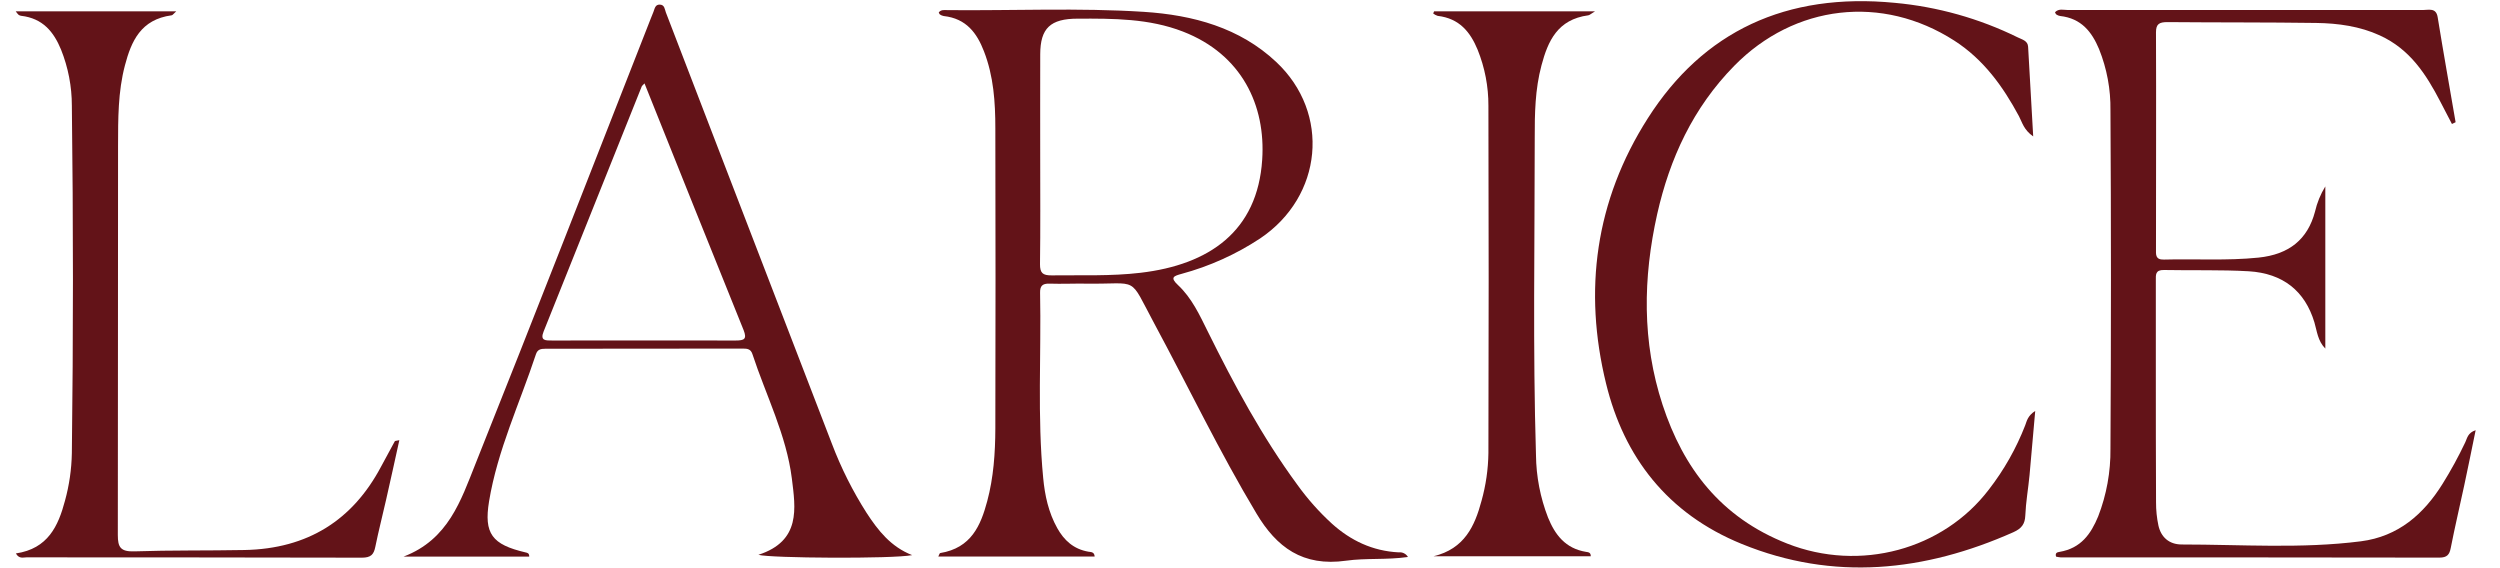
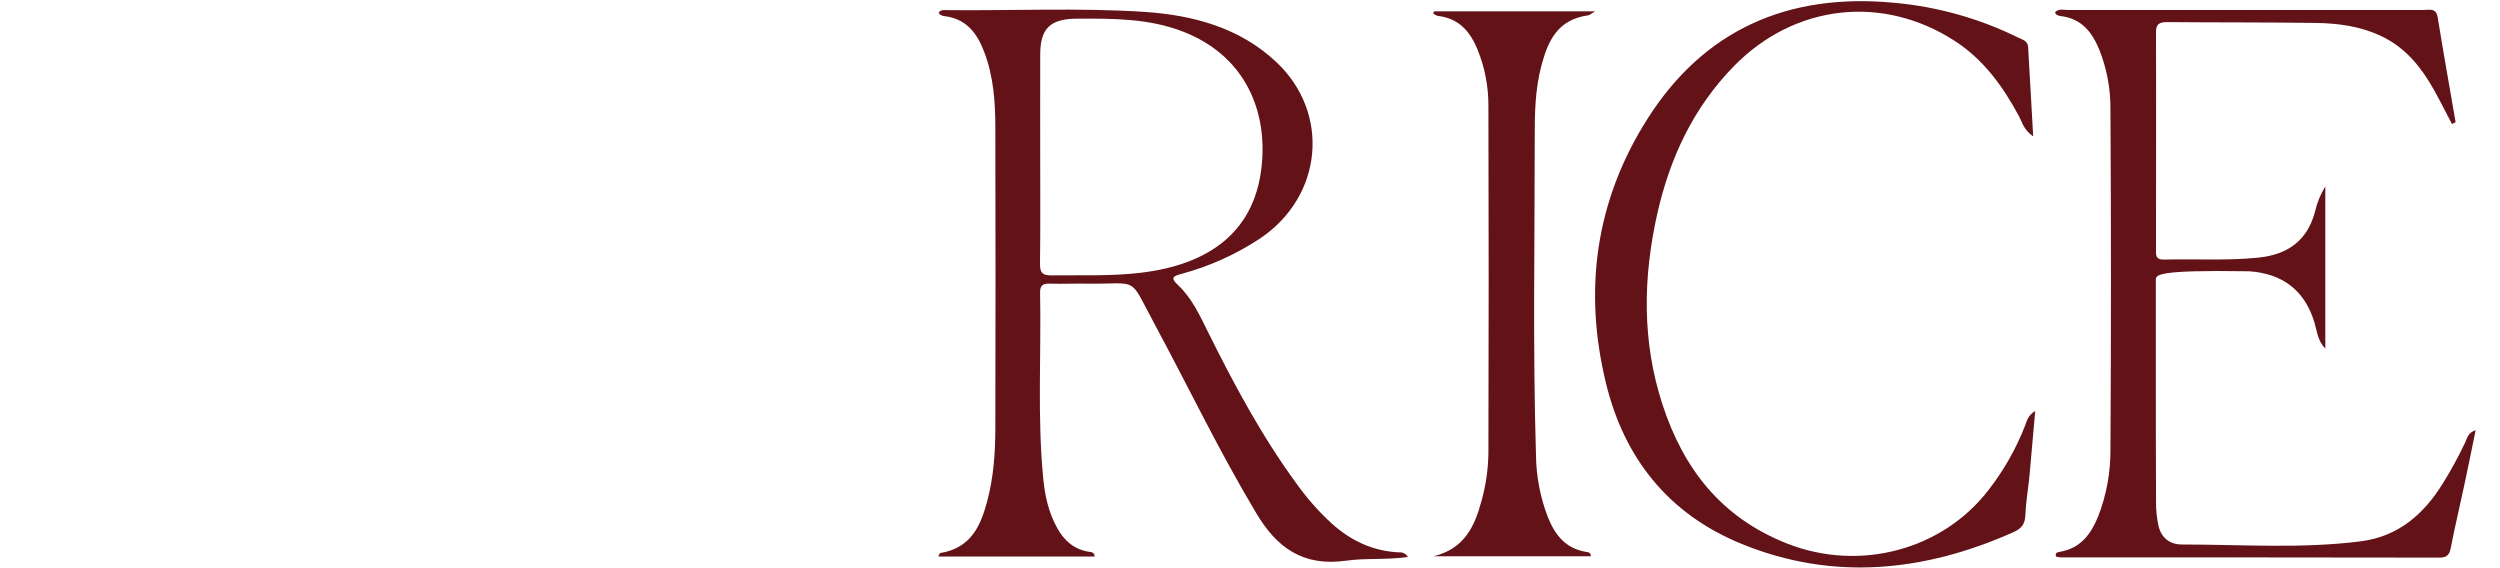
<svg xmlns="http://www.w3.org/2000/svg" width="132" height="30" viewBox="0 0 132 30" fill="none">
  <path d="M74.339 29.409C73.205 29.571 72.122 29.457 71.079 29.604C68.772 29.93 67.404 28.887 66.347 27.122C64.388 23.856 62.756 20.445 60.96 17.108C59.552 14.493 60.206 15.021 57.325 14.976C56.688 14.967 56.052 14.998 55.416 14.976C55.025 14.964 54.911 15.108 54.917 15.459C54.982 18.72 54.766 21.985 55.081 25.242C55.167 26.154 55.36 27.057 55.824 27.887C56.183 28.526 56.68 28.992 57.47 29.13C57.595 29.152 57.782 29.13 57.798 29.385H49.543C49.587 29.299 49.608 29.206 49.644 29.201C51.282 28.933 51.782 27.745 52.126 26.46C52.461 25.207 52.549 23.919 52.554 22.632C52.567 17.348 52.567 12.063 52.554 6.777C52.554 5.4 52.464 4.019 51.951 2.704C51.585 1.755 51.024 0.978 49.829 0.847C49.758 0.835 49.69 0.807 49.63 0.765C49.599 0.745 49.587 0.696 49.566 0.658C49.688 0.496 49.867 0.534 50.036 0.535C53.487 0.568 56.944 0.405 60.389 0.625C63.002 0.793 65.458 1.464 67.382 3.27C70.264 5.97 69.845 10.37 66.532 12.592C65.26 13.431 63.86 14.062 62.387 14.46C61.989 14.572 61.754 14.637 62.194 15.048C62.931 15.736 63.341 16.638 63.775 17.512C65.158 20.302 66.63 23.049 68.496 25.59C69.033 26.338 69.647 27.029 70.327 27.651C71.314 28.538 72.464 29.094 73.852 29.165C73.948 29.153 74.046 29.17 74.132 29.214C74.219 29.257 74.291 29.325 74.339 29.409ZM54.923 8.306C54.923 10.188 54.938 12.072 54.912 13.954C54.912 14.405 55.046 14.546 55.529 14.54C57.093 14.52 58.665 14.588 60.22 14.403C63.85 13.976 66.398 12.21 66.644 8.434C66.835 5.569 65.573 2.876 62.462 1.668C60.666 0.972 58.79 0.978 56.906 0.985C55.456 0.985 54.929 1.491 54.924 2.862C54.918 4.677 54.923 6.49 54.923 8.306Z" fill="#631318" />
-   <path d="M129.463 6.547L128.839 5.347C128.099 3.927 127.248 2.596 125.652 1.869C124.597 1.386 123.452 1.228 122.299 1.212C119.68 1.174 117.059 1.191 114.439 1.167C114.008 1.167 113.836 1.267 113.836 1.704C113.851 5.52 113.836 9.336 113.836 13.152C113.836 13.43 113.791 13.719 114.256 13.706C115.914 13.661 117.584 13.773 119.247 13.602C120.86 13.435 121.841 12.646 122.231 11.18C122.339 10.707 122.523 10.256 122.777 9.843V18.405C122.374 17.997 122.34 17.49 122.201 17.023C121.702 15.364 120.543 14.434 118.735 14.323C117.246 14.238 115.75 14.286 114.256 14.256C113.795 14.247 113.827 14.512 113.828 14.797C113.828 16.383 113.828 17.968 113.828 19.555C113.828 21.878 113.828 24.206 113.839 26.52C113.837 26.933 113.879 27.346 113.965 27.75C114.098 28.35 114.52 28.747 115.191 28.749C118.346 28.749 121.511 28.982 124.653 28.581C126.645 28.326 127.977 27.132 128.963 25.555C129.407 24.844 129.809 24.107 130.168 23.349C130.269 23.136 130.296 22.851 130.714 22.715C130.506 23.73 130.316 24.681 130.111 25.631C129.876 26.732 129.615 27.829 129.4 28.93C129.332 29.285 129.207 29.442 128.797 29.442C122.136 29.432 115.475 29.428 108.813 29.431C108.728 29.425 108.644 29.41 108.561 29.39C108.497 29.187 108.629 29.159 108.744 29.139C109.877 28.948 110.401 28.189 110.783 27.268C111.226 26.127 111.446 24.912 111.432 23.688C111.467 17.736 111.467 11.783 111.432 5.829C111.448 4.72 111.244 3.619 110.829 2.589C110.451 1.689 109.9 0.969 108.772 0.844C108.701 0.833 108.633 0.805 108.573 0.763C108.54 0.742 108.53 0.691 108.504 0.646C108.702 0.439 108.956 0.529 109.193 0.529C115.438 0.529 121.683 0.529 127.927 0.529C128.238 0.529 128.625 0.394 128.708 0.903C129.009 2.757 129.338 4.608 129.656 6.453L129.463 6.547Z" fill="#631318" />
-   <path d="M48.162 29.311C47.134 29.515 40.642 29.472 40.043 29.294C42.303 28.563 42.002 26.828 41.81 25.267C41.525 22.977 40.443 20.875 39.725 18.689C39.64 18.432 39.461 18.404 39.224 18.405C35.746 18.411 32.269 18.414 28.791 18.414C28.553 18.414 28.382 18.448 28.297 18.705C27.444 21.285 26.267 23.775 25.823 26.468C25.543 28.174 25.974 28.753 27.752 29.168C27.844 29.189 27.946 29.203 27.943 29.387H21.312C23.675 28.486 24.338 26.415 25.102 24.5C28.234 16.665 31.289 8.804 34.372 0.95C34.414 0.843 34.458 0.737 34.501 0.629C34.569 0.462 34.587 0.233 34.842 0.243C35.097 0.254 35.095 0.491 35.158 0.656C36.072 3.028 36.983 5.4 37.894 7.772C39.903 12.989 41.912 18.207 43.922 23.424C44.407 24.704 45.023 25.932 45.76 27.087C46.363 28.009 47.033 28.869 48.162 29.311ZM34.03 4.403C33.935 4.506 33.89 4.535 33.879 4.575C32.155 8.885 30.43 13.194 28.703 17.503C28.505 17.995 28.805 17.979 29.155 17.979C32.384 17.979 35.614 17.971 38.842 17.979C39.307 17.979 39.444 17.899 39.264 17.434C37.515 13.113 35.785 8.783 34.03 4.403Z" fill="#631318" />
+   <path d="M129.463 6.547L128.839 5.347C128.099 3.927 127.248 2.596 125.652 1.869C124.597 1.386 123.452 1.228 122.299 1.212C119.68 1.174 117.059 1.191 114.439 1.167C114.008 1.167 113.836 1.267 113.836 1.704C113.851 5.52 113.836 9.336 113.836 13.152C113.836 13.43 113.791 13.719 114.256 13.706C115.914 13.661 117.584 13.773 119.247 13.602C120.86 13.435 121.841 12.646 122.231 11.18C122.339 10.707 122.523 10.256 122.777 9.843V18.405C122.374 17.997 122.34 17.49 122.201 17.023C121.702 15.364 120.543 14.434 118.735 14.323C113.795 14.247 113.827 14.512 113.828 14.797C113.828 16.383 113.828 17.968 113.828 19.555C113.828 21.878 113.828 24.206 113.839 26.52C113.837 26.933 113.879 27.346 113.965 27.75C114.098 28.35 114.52 28.747 115.191 28.749C118.346 28.749 121.511 28.982 124.653 28.581C126.645 28.326 127.977 27.132 128.963 25.555C129.407 24.844 129.809 24.107 130.168 23.349C130.269 23.136 130.296 22.851 130.714 22.715C130.506 23.73 130.316 24.681 130.111 25.631C129.876 26.732 129.615 27.829 129.4 28.93C129.332 29.285 129.207 29.442 128.797 29.442C122.136 29.432 115.475 29.428 108.813 29.431C108.728 29.425 108.644 29.41 108.561 29.39C108.497 29.187 108.629 29.159 108.744 29.139C109.877 28.948 110.401 28.189 110.783 27.268C111.226 26.127 111.446 24.912 111.432 23.688C111.467 17.736 111.467 11.783 111.432 5.829C111.448 4.72 111.244 3.619 110.829 2.589C110.451 1.689 109.9 0.969 108.772 0.844C108.701 0.833 108.633 0.805 108.573 0.763C108.54 0.742 108.53 0.691 108.504 0.646C108.702 0.439 108.956 0.529 109.193 0.529C115.438 0.529 121.683 0.529 127.927 0.529C128.238 0.529 128.625 0.394 128.708 0.903C129.009 2.757 129.338 4.608 129.656 6.453L129.463 6.547Z" fill="#631318" />
  <path d="M107.46 21.696C107.35 22.923 107.26 24.011 107.159 25.095C107.091 25.805 106.965 26.509 106.936 27.219C106.918 27.669 106.739 27.907 106.305 28.101C101.613 30.186 96.811 30.696 91.969 28.722C88.028 27.119 85.743 24.113 84.802 20.259C83.596 15.345 84.228 10.598 87.005 6.245C89.933 1.65 94.317 -0.405 100.045 0.15C102.303 0.356 104.504 0.974 106.537 1.974C106.766 2.088 107.066 2.147 107.084 2.467C107.173 3.991 107.258 5.516 107.353 7.203C106.85 6.851 106.769 6.453 106.6 6.133C105.764 4.577 104.742 3.146 103.19 2.147C99.377 -0.306 94.751 0.235 91.569 3.474C89.383 5.7 88.161 8.379 87.501 11.298C86.747 14.671 86.693 18.048 87.785 21.377C88.878 24.705 90.843 27.317 94.363 28.701C98.209 30.215 102.587 29.025 105.01 25.851C105.811 24.818 106.457 23.676 106.93 22.459C107.017 22.232 107.052 21.963 107.46 21.696Z" fill="#631318" />
-   <path d="M0.832 0.6H9.304C9.164 0.723 9.119 0.801 9.063 0.808C7.432 1.027 6.932 2.178 6.596 3.453C6.228 4.849 6.236 6.279 6.233 7.701C6.224 14.549 6.233 21.398 6.221 28.251C6.221 28.89 6.361 29.136 7.099 29.112C9.031 29.047 10.968 29.078 12.901 29.041C16.268 28.979 18.628 27.445 20.115 24.648C20.355 24.198 20.599 23.748 20.846 23.298C20.859 23.274 20.929 23.277 21.085 23.242C20.846 24.324 20.62 25.362 20.385 26.392C20.198 27.222 19.985 28.043 19.815 28.88C19.735 29.276 19.583 29.447 19.104 29.445C13.203 29.428 7.303 29.434 1.401 29.428C1.23 29.428 1.008 29.523 0.839 29.221C2.536 28.971 3.077 27.768 3.431 26.439C3.657 25.618 3.779 24.772 3.794 23.921C3.871 17.808 3.871 11.695 3.794 5.581C3.794 4.566 3.6 3.56 3.222 2.617C2.839 1.689 2.266 0.967 1.112 0.834C1.064 0.828 1.018 0.809 0.979 0.78C0.925 0.725 0.875 0.664 0.832 0.6Z" fill="#631318" />
  <path d="M75.72 0.6H84.215C83.983 0.741 83.927 0.801 83.864 0.808C82.235 1.026 81.731 2.172 81.391 3.448C81.05 4.725 81.032 5.998 81.034 7.281C81.034 12.864 80.93 18.447 81.1 24.03C81.112 25.159 81.328 26.277 81.737 27.33C82.101 28.22 82.642 28.96 83.746 29.139C83.858 29.157 83.998 29.163 83.992 29.372H75.688C77.331 28.974 77.869 27.771 78.225 26.442C78.454 25.622 78.576 24.775 78.588 23.924C78.606 17.812 78.606 11.701 78.588 5.589C78.593 4.573 78.399 3.566 78.018 2.623C77.634 1.698 77.064 0.973 75.909 0.838C75.823 0.811 75.743 0.768 75.672 0.712L75.72 0.6Z" fill="#631318" />
</svg>